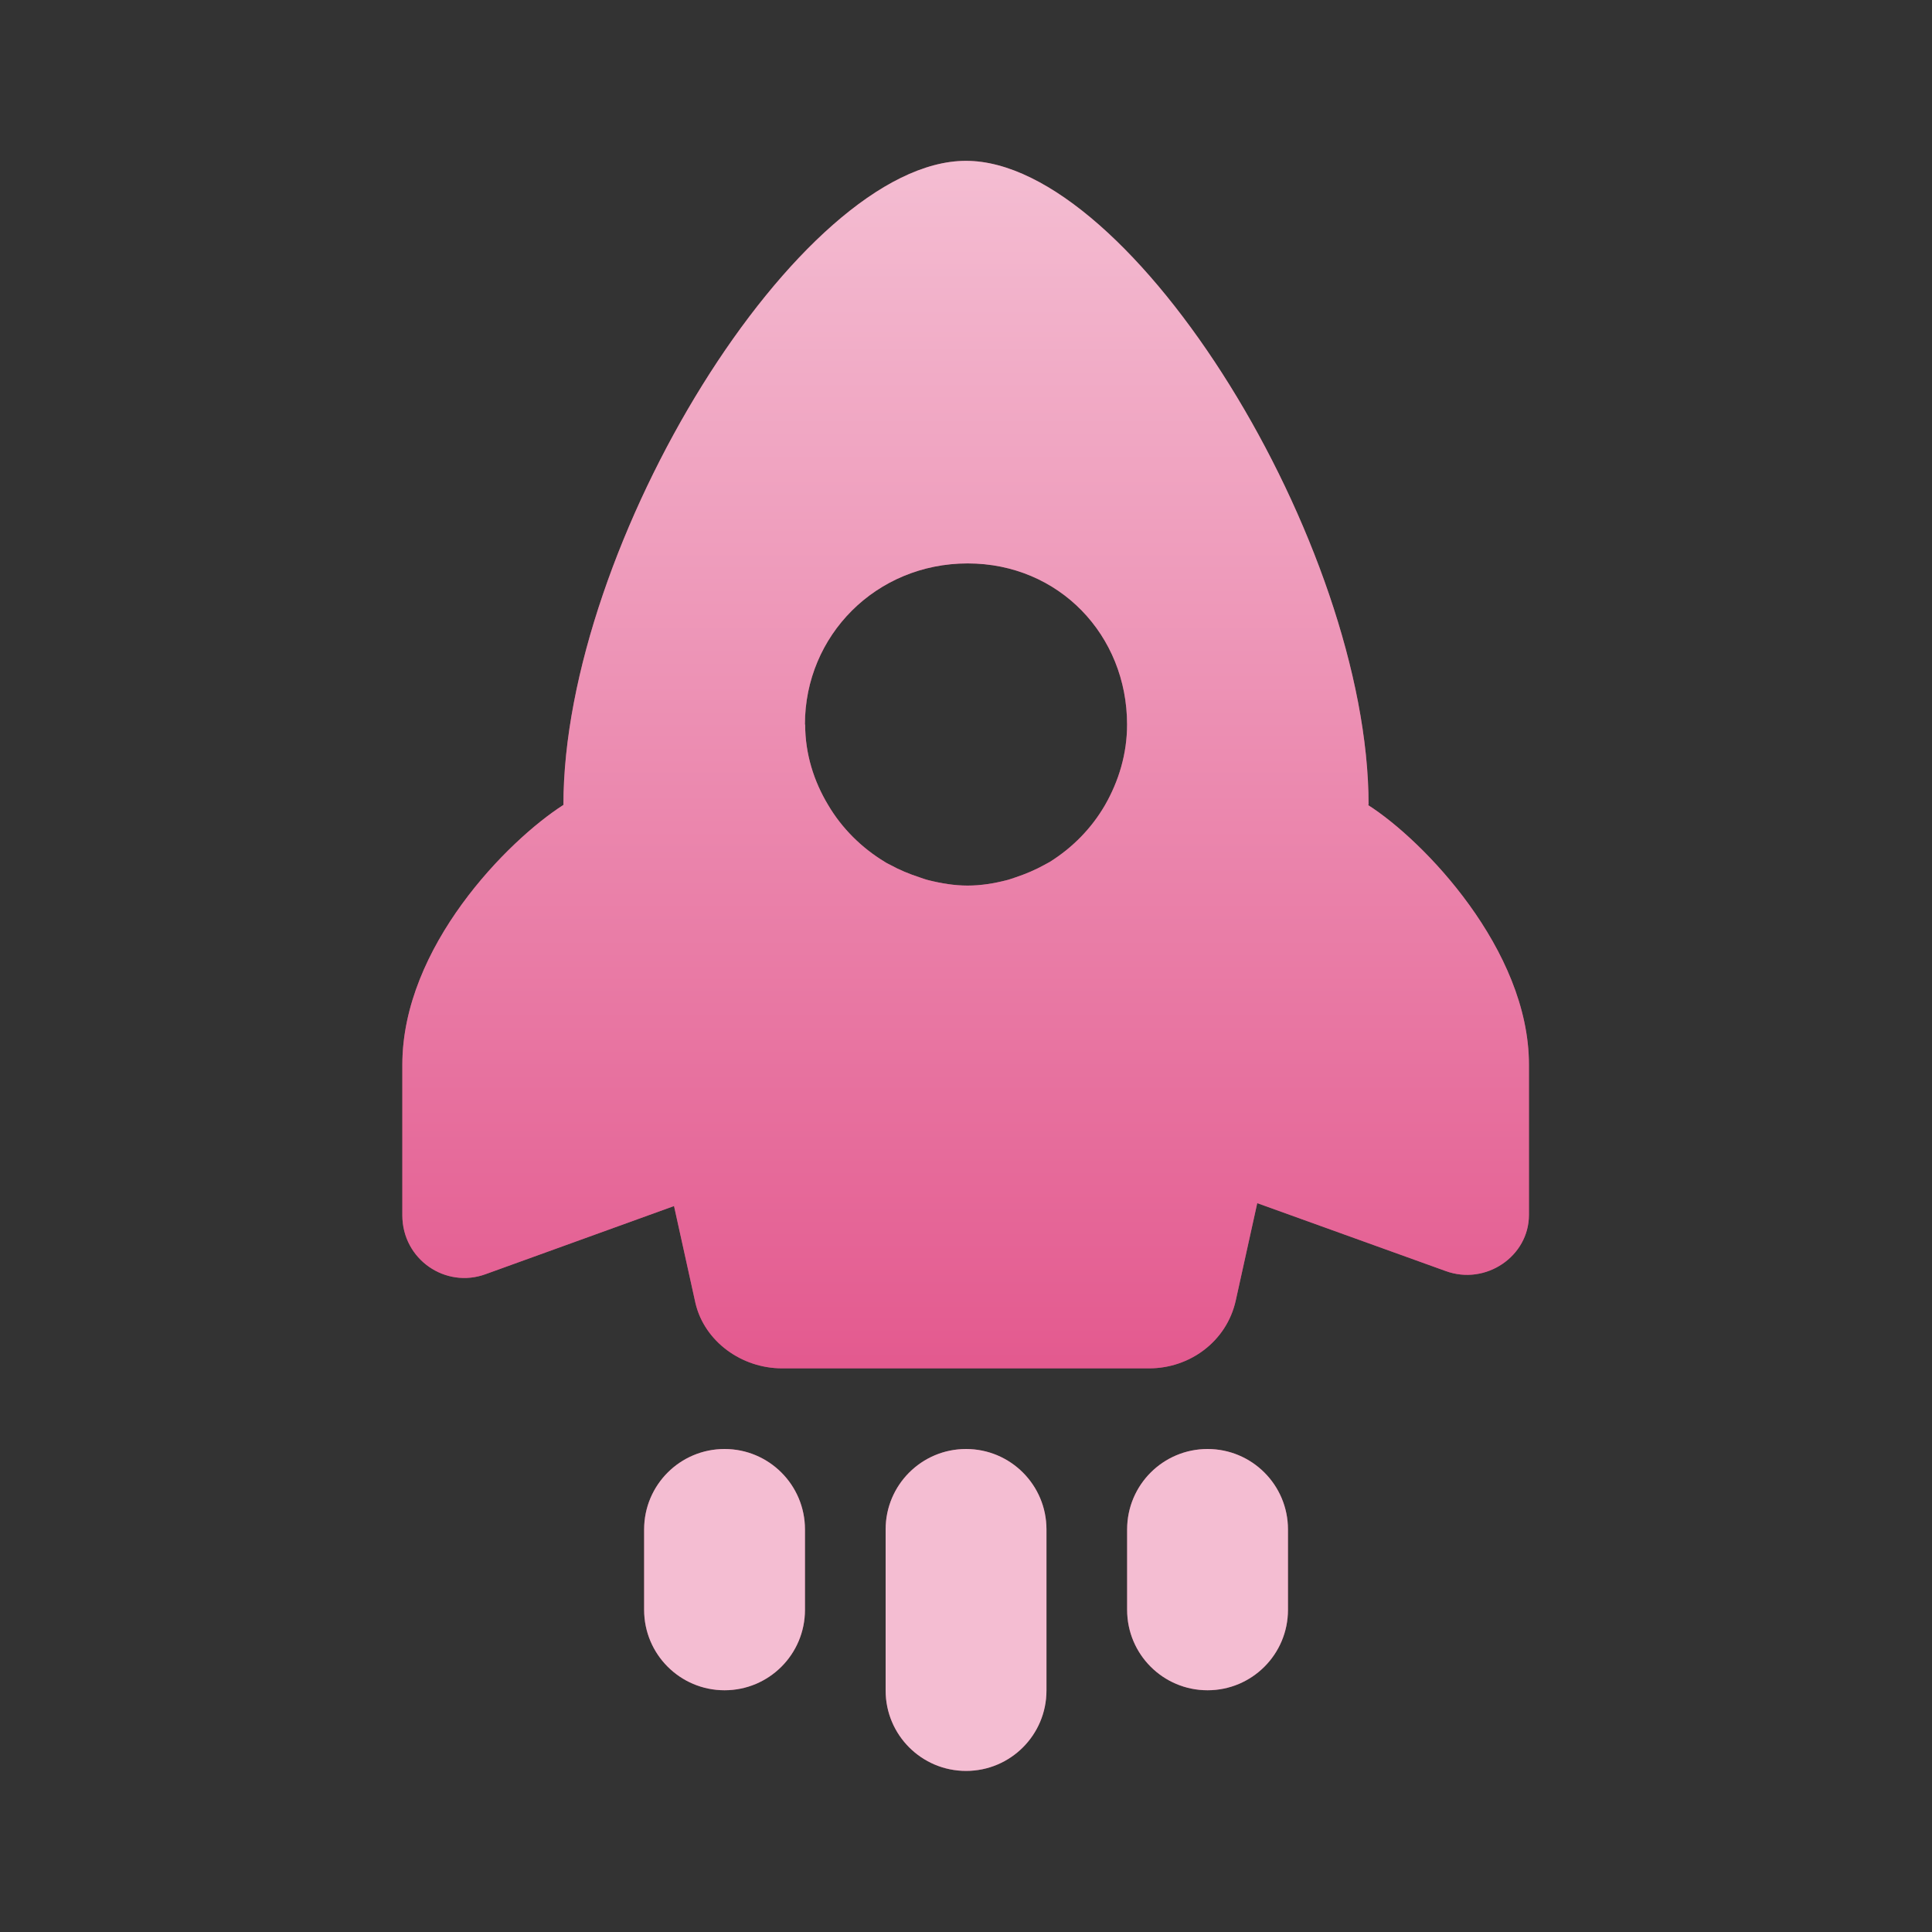
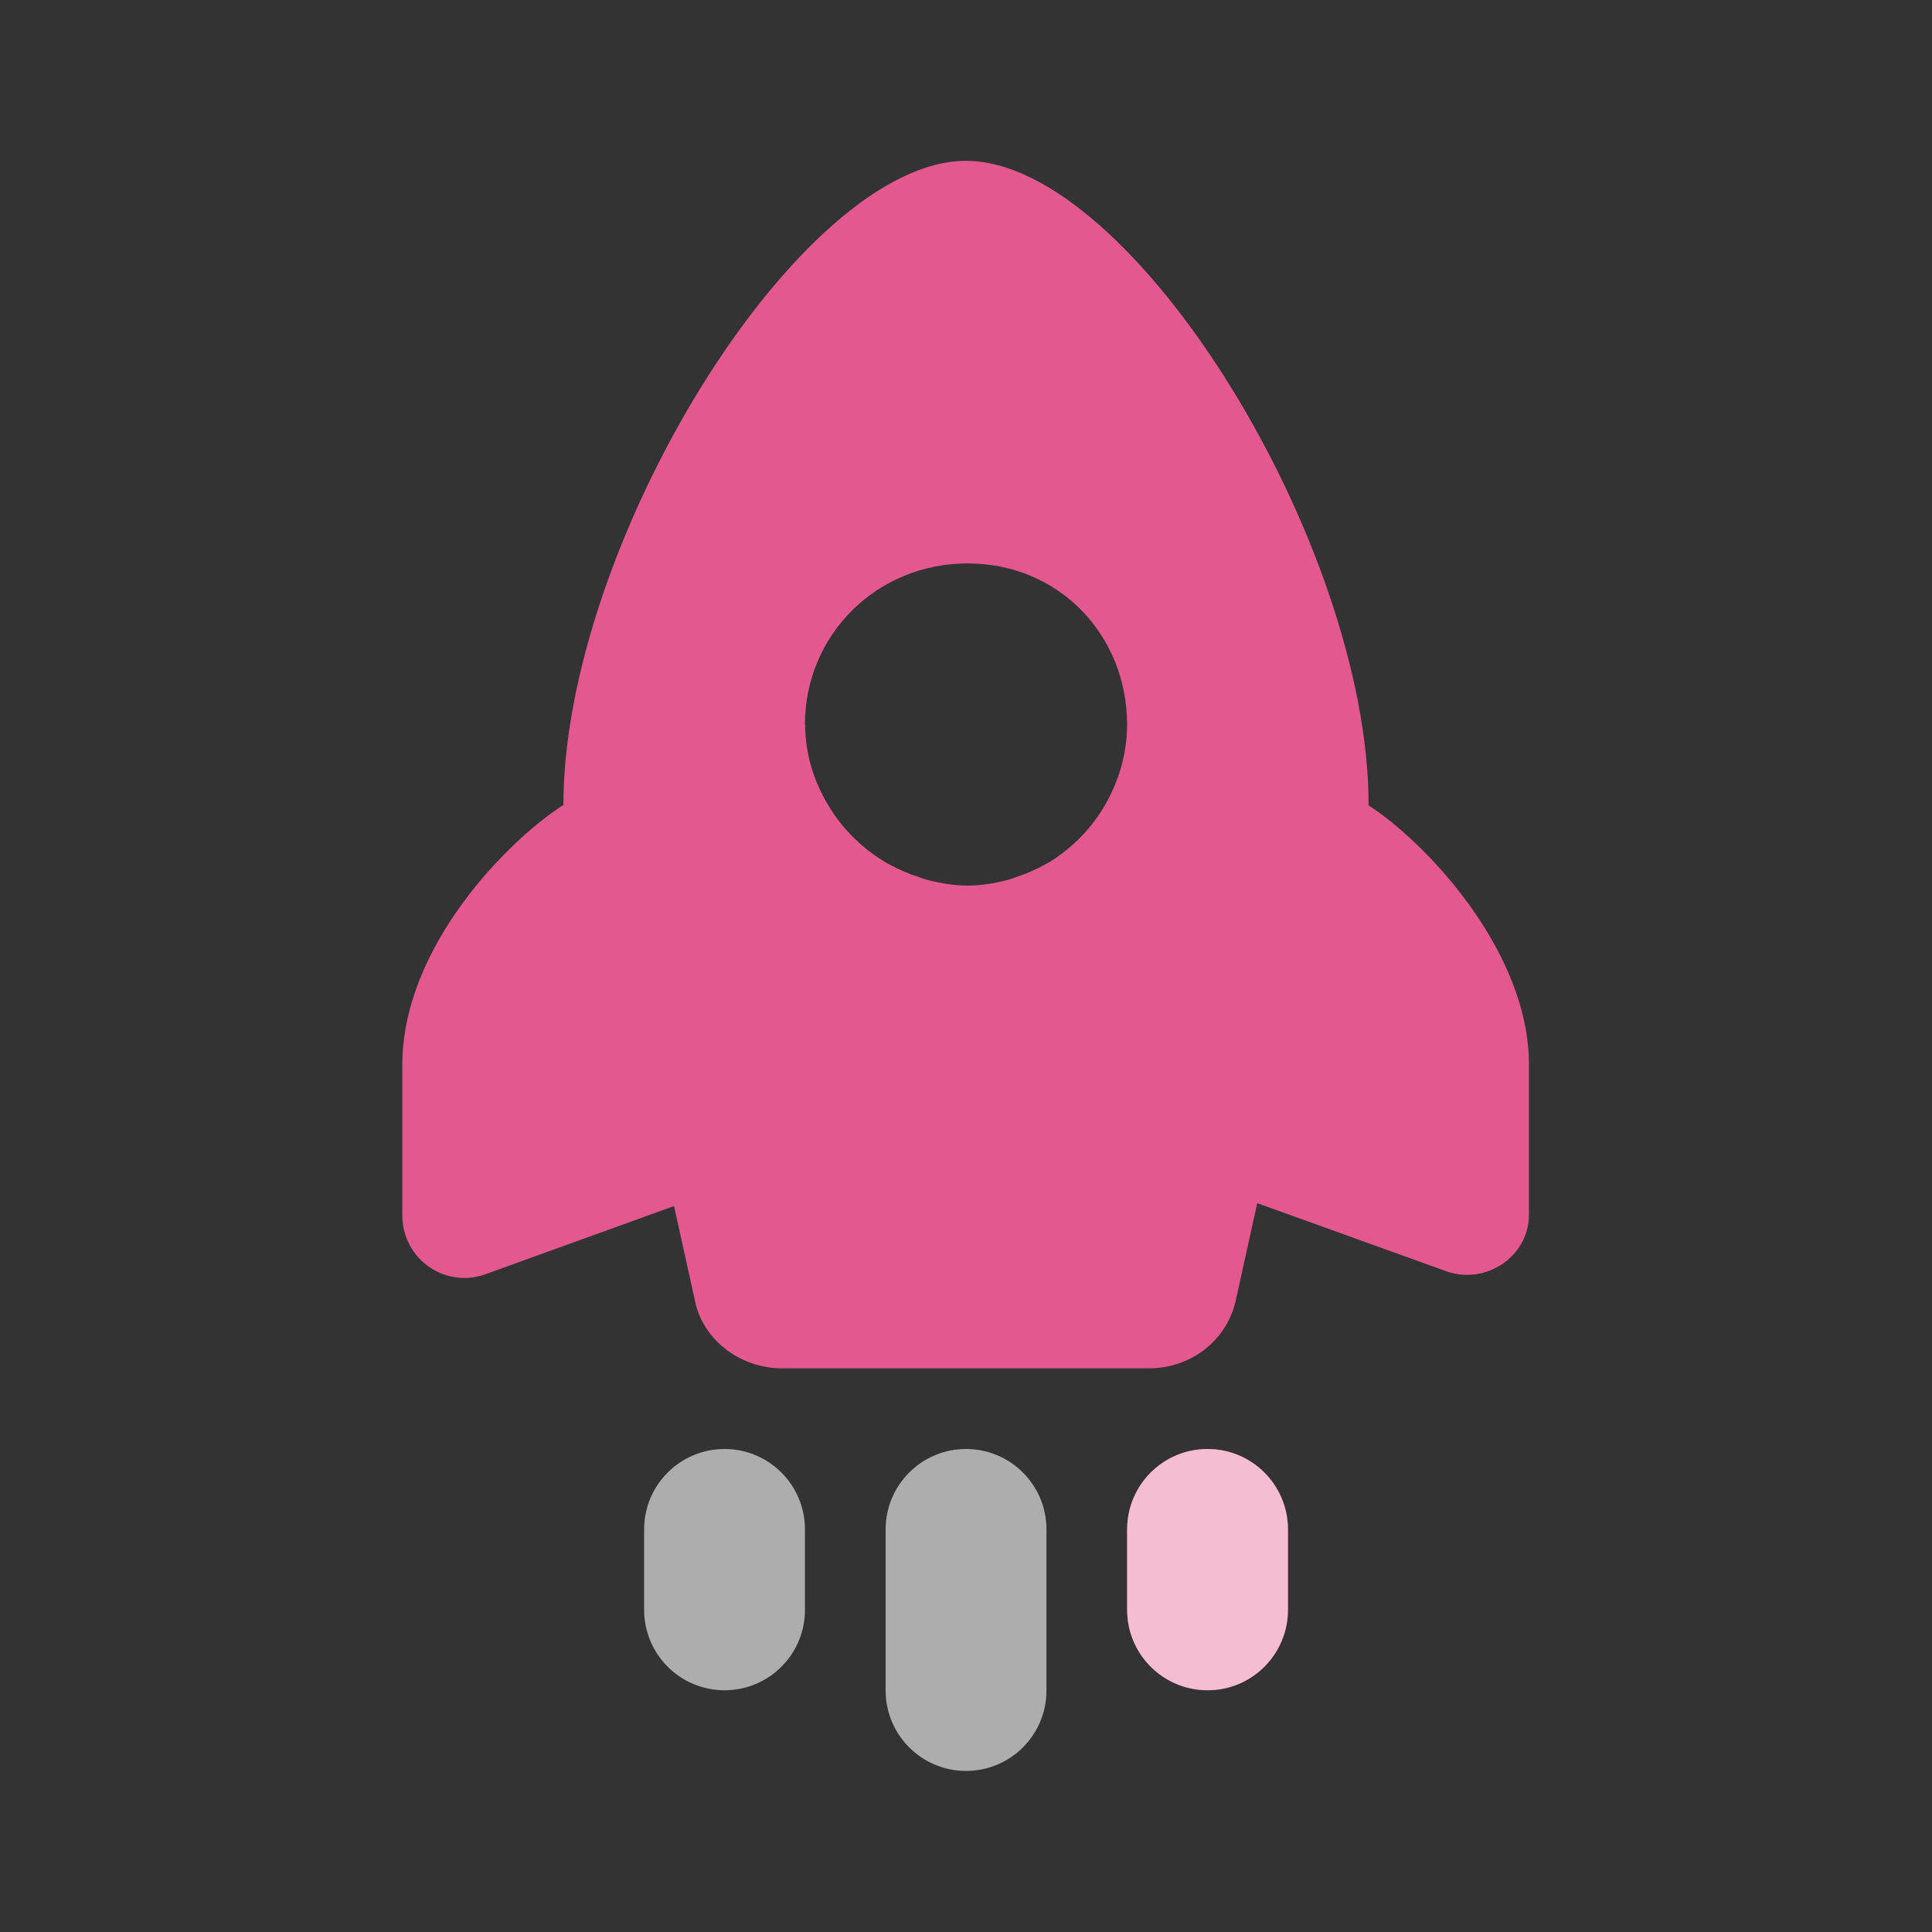
<svg xmlns="http://www.w3.org/2000/svg" width="80" height="80" viewBox="0 0 80 80" fill="none">
  <rect x="0" y="0" width="80" height="80" fill="#333333" stroke="none" />
  <path d="M50.002 60C48.162 60 46.672 61.49 46.672 63.33V66.66C46.672 68.5 48.162 69.99 50.002 69.99C51.842 69.99 53.332 68.5 53.332 66.66V63.33C53.332 61.49 51.842 60 50.002 60Z" fill="#E3598F" />
  <path d="M50.002 60C48.162 60 46.672 61.49 46.672 63.33V66.66C46.672 68.5 48.162 69.99 50.002 69.99C51.842 69.99 53.332 68.5 53.332 66.66V63.33C53.332 61.49 51.842 60 50.002 60Z" fill="white" fill-opacity="0.6" />
-   <path d="M40.002 60C38.162 60 36.672 61.49 36.672 63.33V70C36.672 71.84 38.162 73.33 40.002 73.33C41.842 73.33 43.332 71.84 43.332 70V63.33C43.332 61.49 41.842 60 40.002 60Z" fill="#E3598F" />
  <path d="M40.002 60C38.162 60 36.672 61.49 36.672 63.33V70C36.672 71.84 38.162 73.33 40.002 73.33C41.842 73.33 43.332 71.84 43.332 70V63.33C43.332 61.49 41.842 60 40.002 60Z" fill="white" fill-opacity="0.6" />
-   <path d="M30.002 60C28.162 60 26.672 61.49 26.672 63.33V66.66C26.672 68.5 28.162 69.99 30.002 69.99C31.842 69.99 33.332 68.5 33.332 66.66V63.33C33.332 61.49 31.842 60 30.002 60Z" fill="#E3598F" />
  <path d="M30.002 60C28.162 60 26.672 61.49 26.672 63.33V66.66C26.672 68.5 28.162 69.99 30.002 69.99C31.842 69.99 33.332 68.5 33.332 66.66V63.33C33.332 61.49 31.842 60 30.002 60Z" fill="white" fill-opacity="0.6" />
  <path d="M56.67 33.33C56.67 22.54 46.89 6.66 40 6.66C33.11 6.66 23.33 22.54 23.33 33.33C21.03 34.8 16.66 39.21 16.66 44.09V50.32C16.66 52.15 18.45 53.37 20.11 52.76L27.91 49.94L28.8 53.97C29.18 55.56 30.72 56.66 32.38 56.66H47.59C49.25 56.66 50.79 55.56 51.17 53.85L52.06 49.82L59.86 52.63C61.52 53.24 63.31 52.02 63.31 50.31V44.08C63.31 39.32 58.94 34.79 56.64 33.33H56.67ZM33.33 30C33.33 26.31 36.28 23.33 40.07 23.33C43.86 23.33 46.67 26.31 46.67 30C46.67 31.22 46.32 32.35 45.76 33.33C45.2 34.3 44.41 35.1 43.47 35.69C43.4 35.73 43.33 35.77 43.25 35.81C42.87 36.02 42.47 36.19 42.05 36.33C41.92 36.37 41.8 36.42 41.67 36.45C41.16 36.58 40.62 36.67 40.07 36.67C39.52 36.67 38.98 36.58 38.46 36.45C38.33 36.42 38.2 36.37 38.08 36.33C37.65 36.19 37.24 36.02 36.86 35.81C36.79 35.77 36.71 35.74 36.64 35.69C35.68 35.11 34.86 34.3 34.29 33.33C33.7 32.35 33.34 31.22 33.34 30H33.33Z" fill="#E3598F" />
-   <path opacity="0.6" d="M56.67 33.33C56.67 22.54 46.89 6.66 40 6.66C33.11 6.66 23.33 22.54 23.33 33.33C21.03 34.8 16.66 39.21 16.66 44.09V50.32C16.66 52.15 18.45 53.37 20.11 52.76L27.91 49.94L28.8 53.97C29.18 55.56 30.72 56.66 32.38 56.66H47.59C49.25 56.66 50.79 55.56 51.17 53.85L52.06 49.82L59.86 52.63C61.52 53.24 63.31 52.02 63.31 50.31V44.08C63.31 39.32 58.94 34.79 56.64 33.33H56.67ZM33.33 30C33.33 26.31 36.28 23.33 40.07 23.33C43.86 23.33 46.67 26.31 46.67 30C46.67 31.22 46.32 32.35 45.76 33.33C45.2 34.3 44.41 35.1 43.47 35.69C43.4 35.73 43.33 35.77 43.25 35.81C42.87 36.02 42.47 36.19 42.05 36.33C41.92 36.37 41.8 36.42 41.67 36.45C41.16 36.58 40.62 36.67 40.07 36.67C39.52 36.67 38.98 36.58 38.46 36.45C38.33 36.42 38.2 36.37 38.08 36.33C37.65 36.19 37.24 36.02 36.86 35.81C36.79 35.77 36.71 35.74 36.64 35.69C35.68 35.11 34.86 34.3 34.29 33.33C33.7 32.35 33.34 31.22 33.34 30H33.33Z" fill="url(#paint0_linear_2160_11820)" />
  <defs>
    <linearGradient id="paint0_linear_2160_11820" x1="39.985" y1="6.66" x2="39.985" y2="56.66" gradientUnits="userSpaceOnUse">
      <stop stop-color="white" />
      <stop offset="1" stop-color="#E3598F" />
    </linearGradient>
  </defs>
</svg>